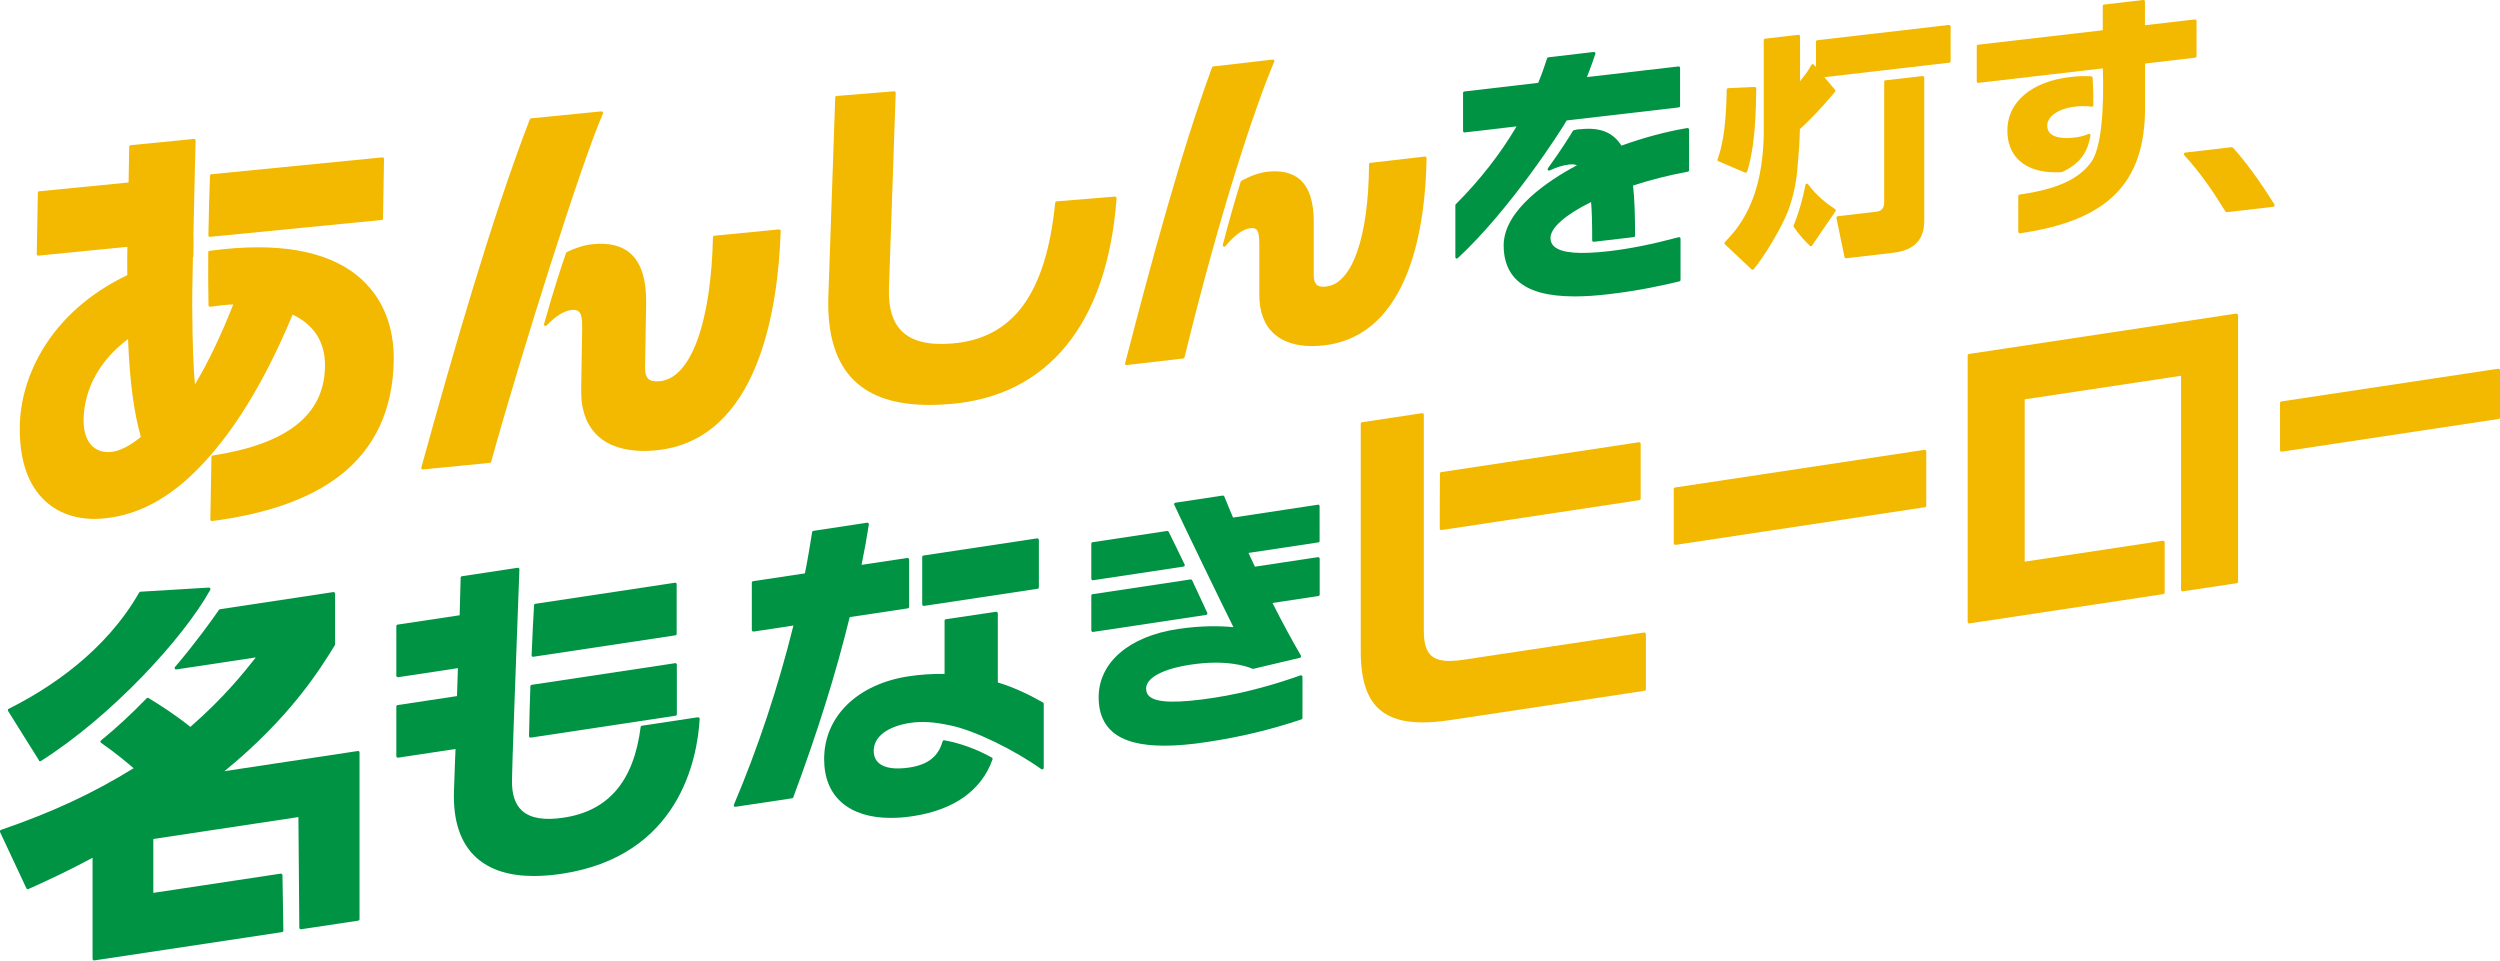
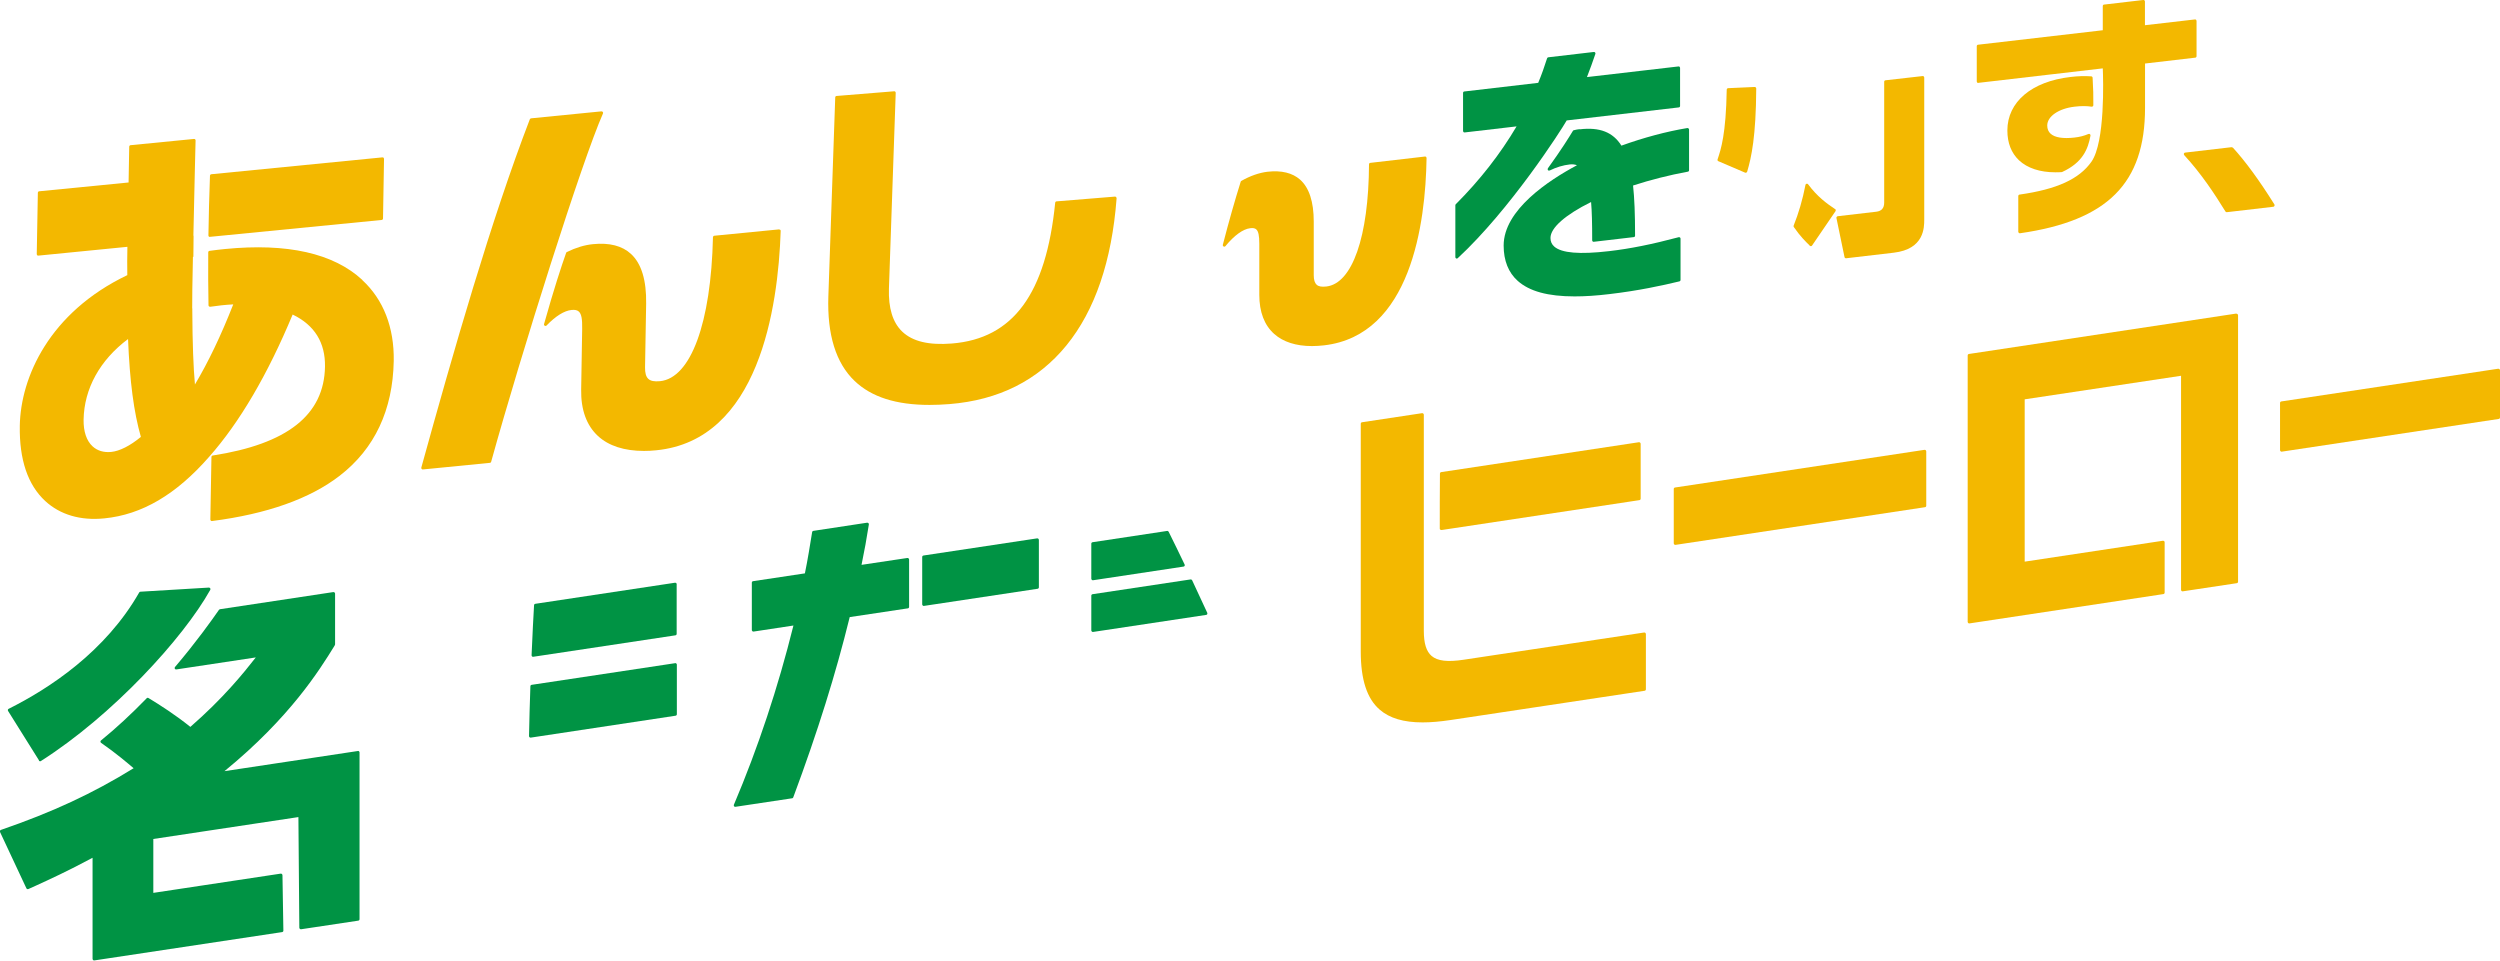
<svg xmlns="http://www.w3.org/2000/svg" id="_レイヤー_2" data-name="レイヤー_2" viewBox="0 0 272.77 104.81">
  <defs>
    <style>
      .cls-1 {
        fill: #f3b800;
      }

      .cls-2 {
        fill: #009344;
      }
    </style>
  </defs>
  <g id="_文字" data-name="文字">
    <g>
      <path class="cls-1" d="M22.9,25.84s.01,0,.02,0l18.72-1.84c.08,0,.15-.08.15-.16l.11-6.51s-.02-.09-.05-.12c-.03-.03-.08-.05-.13-.04l-18.66,1.84c-.08,0-.14.07-.15.16-.08,2.2-.14,4.4-.17,6.52,0,.05.02.09.05.12.03.03.07.04.11.04Z" />
      <path class="cls-1" d="M39.53,30.54c-3.15-2.91-8.19-4.04-14.98-3.37-.56.06-1.13.12-1.69.2-.08.01-.14.08-.14.16-.02,2.04,0,3.98.03,5.78,0,.05.02.09.06.12s.08.04.13.04c.48-.07.87-.12,1.24-.16.4-.04.85-.08,1.27-.1-1.36,3.45-2.7,6.25-4.18,8.74-.17-1.87-.27-4.43-.29-8.18,0-.02.01-.04.01-.05,0-.02,0-.05-.02-.07-.01-.68.02-2.93.08-5.63h.05s0-.14,0-.14c0-.67.01-1.34.02-1.99v-.18s-.02,0-.02,0c.1-4.93.24-10.3.24-10.39,0-.05-.02-.09-.05-.12-.03-.03-.08-.05-.13-.04l-6.91.68c-.08,0-.15.08-.15.16l-.07,3.91-9.75.96c-.08,0-.15.08-.15.16l-.12,6.7s.02.09.05.12.08.05.13.04l9.71-.96c-.02,1.07-.03,2.08-.01,3.09-8.51,4.07-11.64,11.15-11.73,16.44-.06,3.69.87,6.45,2.78,8.21,1.62,1.49,3.84,2.15,6.43,1.89,4.11-.4,7.85-2.6,11.45-6.72,3.33-3.76,6.39-8.99,9.11-15.52,2.39,1.15,3.57,3.06,3.53,5.68-.09,5.27-4.1,8.44-12.25,9.7-.08.01-.14.08-.14.16l-.12,6.83s.02.09.05.12c.03.03.07.04.11.04,0,0,.01,0,.02,0,5.99-.77,10.68-2.43,13.93-4.94,3.82-2.95,5.8-7.17,5.9-12.53.06-3.64-1.12-6.69-3.43-8.82ZM15.37,47.67c-1.17.97-2.32,1.55-3.24,1.64-.81.08-1.51-.13-2.03-.61-.66-.61-1-1.62-.98-2.91.06-3.39,1.78-6.5,4.85-8.8.19,4.67.63,7.98,1.4,10.68Z" />
      <path class="cls-1" d="M85.11,25.07s-.08-.05-.13-.04l-7.04.69c-.08,0-.14.08-.15.16-.21,9.36-2.42,15.38-5.78,15.71-.62.06-1.02-.02-1.27-.25-.26-.24-.37-.65-.36-1.27l.12-6.94c.04-2.54-.51-4.37-1.65-5.42-.96-.89-2.36-1.25-4.15-1.07-.92.09-1.88.38-2.85.86-.04.02-.07.05-.08.09-.51,1.44-1.34,3.95-2.41,7.77-.02.07.01.15.08.18.06.04.15.03.2-.03.99-1.03,1.93-1.61,2.72-1.69.37-.04.63.02.8.18.28.26.38.8.36,1.89l-.11,6.6c-.04,2.21.58,3.92,1.83,5.08,1.17,1.08,2.88,1.63,5.02,1.63.43,0,.88-.02,1.34-.07,11.17-1.1,13.3-15.47,13.58-23.94,0-.05-.02-.09-.05-.12Z" />
      <path class="cls-1" d="M46.13,51.22s.01,0,.02,0l7.3-.72c.07,0,.12-.05.14-.12,3.3-11.91,9.93-32.88,12.2-38,.02-.05.02-.11-.02-.16-.03-.05-.09-.07-.15-.07l-7.67.76c-.06,0-.11.05-.14.1-4.2,10.91-8.34,25.33-11.84,38-.01.05,0,.11.03.15.03.04.08.06.12.06Z" />
      <path class="cls-1" d="M121.79,21.5s-.08-.05-.13-.05l-6.38.52c-.08,0-.14.07-.15.15-1,9.94-4.58,14.82-11.27,15.36-2.51.2-4.29-.22-5.42-1.3-1.04-.99-1.52-2.57-1.45-4.71l.74-21.35s-.02-.09-.05-.12c-.03-.03-.08-.05-.13-.04l-6.27.51c-.08,0-.15.07-.15.16l-.75,21.71c-.14,4.17.82,7.27,2.86,9.22,1.84,1.76,4.53,2.62,8.18,2.62.69,0,1.41-.03,2.17-.09,5.37-.43,9.66-2.59,12.77-6.41,3.11-3.82,4.95-9.21,5.47-16.03,0-.05-.01-.09-.05-.13Z" />
      <path class="cls-1" d="M209.98,49.08l-27.22,4.11c-.08.01-.14.08-.14.16v5.94s.02.09.06.12c.03.03.07.04.11.04,0,0,.02,0,.02,0l27.22-4.11c.08-.01.14-.08.14-.16v-5.94s-.02-.09-.06-.12c-.04-.03-.08-.04-.13-.04Z" />
      <path class="cls-1" d="M272.71,40.27s-.08-.04-.13-.04l-23.67,3.57c-.08.01-.14.08-.14.16v5.16s.02.09.06.12c.03.03.07.04.11.04,0,0,.02,0,.02,0l23.67-3.57c.08-.01.14-.08.14-.16v-5.16s-.02-.09-.06-.12Z" />
-       <path class="cls-1" d="M122.91,39.83s.01,0,.02,0l6.17-.72c.07,0,.12-.06.14-.12,3.9-15.98,7.71-27.37,9.79-32.27.02-.05.02-.11-.02-.16-.03-.05-.09-.07-.15-.06l-6.49.75c-.06,0-.11.05-.13.11-3.4,9.27-6.7,21.52-9.48,32.27-.01.05,0,.11.03.15.03.04.08.06.12.06Z" />
      <path class="cls-1" d="M155.65,17.24s-.02-.09-.05-.12c-.03-.03-.08-.05-.13-.04l-5.96.69c-.08,0-.14.08-.14.16-.04,7.89-1.82,13-4.65,13.33-.52.06-.85,0-1.06-.19-.21-.19-.32-.53-.32-1.04v-5.86c0-2.15-.5-3.69-1.49-4.57-.84-.74-2.03-1.03-3.56-.86-.91.11-1.89.45-2.85,1-.04.02-.06.05-.07.09-.63,2.01-1.29,4.32-1.95,6.88-.02.07.02.15.08.19.07.03.15.02.2-.04.96-1.17,1.92-1.87,2.71-1.96.31-.04.52,0,.66.13.23.21.33.66.33,1.57v5.57c0,1.87.55,3.31,1.63,4.27.98.87,2.38,1.32,4.12,1.32.42,0,.86-.03,1.32-.08,9.47-1.1,11.07-13.28,11.18-20.45Z" />
      <path class="cls-2" d="M158.87,28.2s.04.01.07.01c.04,0,.08-.01.11-.04,5.71-5.29,11.23-13.87,11.89-15.03l12.23-1.42c.08,0,.14-.08.14-.16v-4.15s-.02-.09-.05-.12c-.03-.03-.08-.05-.13-.04l-9.98,1.16c.33-.85.64-1.7.92-2.53.02-.05,0-.11-.03-.15-.03-.04-.09-.07-.14-.06l-4.96.58c-.06,0-.12.05-.14.11-.28.89-.6,1.79-.97,2.68l-8.06.94c-.08,0-.14.08-.14.16v4.15s.02.09.05.12c.03.03.08.05.13.04l5.66-.66c-1.77,3-4,5.86-6.63,8.49-.03.03-.05.07-.05.11v5.67c0,.06.04.12.1.15Z" />
      <path class="cls-2" d="M172.36,14.09c-.2.02-.42.06-.65.12-.04,0-.08.04-.1.08-.38.63-1.23,2.01-2.72,4.07-.04.06-.04.14,0,.2.05.06.13.07.2.04.73-.36,1.47-.58,2.2-.66.29-.03.54,0,.77.09-3.11,1.66-8,4.88-8,8.76,0,1.65.52,2.95,1.54,3.86,1.27,1.13,3.28,1.69,6.2,1.69,1.13,0,2.39-.08,3.79-.25,3.16-.37,5.75-.93,7.65-1.39.07-.02.12-.08.12-.16v-4.5c0-.05-.02-.1-.06-.13s-.09-.04-.14-.03c-2.92.78-5.33,1.26-7.58,1.52-3.24.38-5.2.21-6-.5-.28-.25-.41-.55-.41-.94,0-1.1,1.61-2.52,4.43-3.92.09,1.04.12,2.31.12,4.18,0,.05.02.09.05.12.03.03.08.05.13.04l4.36-.51c.08,0,.14-.08.14-.16,0-2.35-.07-4.1-.22-5.47,1.88-.61,3.95-1.14,5.98-1.51.08-.01.13-.08.13-.16v-4.44s-.02-.09-.06-.12c-.04-.03-.08-.04-.13-.04-2.29.38-4.78,1.05-7.19,1.92-.92-1.47-2.37-2.04-4.56-1.78Z" />
      <path class="cls-1" d="M201.4,28.18s.01,0,.02,0l5.21-.61c3.32-.39,3.32-2.74,3.32-3.62v-15.49s-.02-.09-.05-.12c-.03-.03-.08-.05-.13-.04l-4.05.46c-.08,0-.14.08-.14.16v13.19q0,.89-.86.99l-4.21.49s-.09.03-.11.07c-.03.04-.04.08-.03.13l.88,4.26c.02.08.08.13.16.13Z" />
      <path class="cls-1" d="M187.49,17.59l2.92,1.25s.04.01.06.01c.02,0,.05,0,.07-.02.04-.02.07-.06.09-.1.47-1.57.96-3.87.99-9.07,0-.04-.02-.09-.05-.12-.03-.03-.08-.05-.12-.05l-2.89.13c-.09,0-.15.07-.16.16-.08,4.86-.64,6.54-.98,7.55l-.02.06c-.03.08.01.17.09.2Z" />
-       <path class="cls-1" d="M212.66,2.72l-14.38,1.67c-.08,0-.14.08-.14.16v2.78l-.23-.27s-.09-.06-.14-.06c-.05,0-.1.03-.13.08l-.03.05c-.28.5-.47.82-1.21,1.73V3.96s-.02-.09-.05-.12c-.03-.03-.08-.05-.13-.04l-3.64.42c-.08,0-.14.08-.14.16v9.85c0,7.76-2.95,10.83-4.21,12.15l-.03.04s-.05.07-.05.12c0,.04.02.08.05.11l2.92,2.75s.07.04.11.04c0,0,0,0,0,0,.04,0,.09-.02.11-.06,1.21-1.46,3.03-4.53,3.69-6.21.74-1.9,1.01-3.72,1.09-4.9.02-.26.04-.54.07-.82.08-.94.17-2,.19-3.36.42-.38,2.03-1.89,3.84-4.08.05-.06.05-.15,0-.21l-1.17-1.38,13.64-1.58c.08,0,.14-.08.14-.16v-3.79s-.02-.09-.05-.12-.08-.05-.13-.04Z" />
      <path class="cls-1" d="M197.41,26.76l.05.05s.07.05.11.05c0,0,.01,0,.02,0,.05,0,.09-.03.12-.07l2.56-3.75s.03-.08.03-.12-.03-.08-.07-.1c-.9-.6-1.95-1.36-2.95-2.71-.04-.05-.1-.08-.17-.06-.06.01-.11.06-.12.13-.31,1.6-.75,3.1-1.29,4.44-.02.05-.01.11.02.15.7,1.02,1.3,1.6,1.7,1.99Z" />
      <path class="cls-1" d="M215.85,9.04l13.58-1.58c.05,1.18.27,8.05-1.24,10.19-1.34,1.89-3.76,3-7.84,3.58-.08.01-.14.08-.14.16v3.9s.02.09.06.12c.03.03.07.04.11.04,0,0,.02,0,.02,0,9.56-1.37,13.64-5.46,13.64-13.68v-4.84l5.48-.64c.08,0,.14-.08.14-.16v-3.85s-.02-.09-.05-.12-.08-.05-.13-.04l-5.45.63V.16s-.02-.09-.05-.12c-.03-.03-.08-.05-.13-.04l-4.28.5c-.08,0-.14.08-.14.16v2.64l-13.61,1.58c-.08,0-.14.08-.14.16v3.85s.02.09.05.12c.03.03.08.05.13.04Z" />
      <path class="cls-1" d="M226.35,11.64c.73-.09,1.35-.08,1.86,0,.05,0,.09,0,.13-.04.04-.03.06-.08.06-.12.01-.91-.01-1.92-.08-3,0-.08-.07-.15-.15-.15-.7-.05-1.45-.03-2.27.07-4.24.49-6.88,2.73-6.88,5.83,0,1.37.43,2.46,1.27,3.26.92.86,2.29,1.31,3.97,1.31.22,0,.44,0,.67-.02.02,0,.04,0,.06-.01,2.27-1.04,2.83-2.52,3.1-3.97.01-.06-.01-.12-.06-.16s-.11-.05-.17-.02c-.46.2-.97.33-1.53.39-1.23.14-2.13,0-2.59-.42-.25-.22-.37-.53-.37-.9,0-.99,1.25-1.85,2.98-2.05Z" />
      <path class="cls-1" d="M243.61,16.11s-.09-.06-.14-.05l-5.06.59c-.06,0-.11.05-.13.1-.02.06,0,.12.03.17,1.88,2.04,3.33,4.25,4.5,6.15.03.05.08.08.14.08,0,0,.01,0,.02,0l5.06-.59c.06,0,.1-.04.13-.09.02-.05.02-.11,0-.16-1.66-2.65-3.14-4.67-4.53-6.2Z" />
      <path class="cls-2" d="M4.24,82.99s.06.06.1.07c.01,0,.02,0,.04,0,.03,0,.06,0,.09-.03,7.81-4.97,15.52-13.39,18.47-18.67.03-.05.03-.12,0-.17s-.09-.08-.15-.08l-7.47.45c-.05,0-.1.03-.13.08-3.67,6.44-9.77,10.46-14.25,12.7-.04.02-.07.06-.08.1s0,.09.02.13l3.38,5.4Z" />
      <path class="cls-2" d="M39.05,81.94l-14.56,2.2c7.16-5.85,10.4-11.08,11.97-13.62l.08-.14s.02-.06.02-.09v-5.53s-.02-.09-.06-.12c-.04-.03-.08-.04-.13-.04l-12.37,1.87s-.08.03-.11.07c-.81,1.17-2.5,3.54-4.8,6.24-.04.05-.05.13-.02.18.03.06.1.09.17.08l8.67-1.31c-1.37,1.75-3.57,4.47-7.14,7.58-1.57-1.27-3.34-2.41-4.57-3.15-.06-.04-.15-.03-.2.03-1.66,1.71-3.33,3.26-4.98,4.6-.04.03-.06.08-.06.13,0,.05.03.1.07.13,1.66,1.15,2.95,2.26,3.55,2.77-4.48,2.76-8.82,4.78-14.48,6.73-.04.02-.08.05-.1.09s-.02.09,0,.13l2.88,6.15c.04.08.13.12.22.08.26-.12.53-.24.82-.37,1.47-.67,3.48-1.59,6.18-3.04v11.04s.02.09.06.12c.03.03.07.04.11.04,0,0,.02,0,.02,0l20.49-3.09c.08-.01.14-.08.14-.16l-.1-6.06s-.02-.09-.06-.12c-.04-.03-.08-.04-.13-.04l-13.9,2.1v-5.88l15.83-2.39.1,12.08s.02.09.06.12c.04.03.08.04.13.04l6.24-.94c.08-.01.14-.08.14-.16v-18.2s-.02-.09-.06-.12c-.04-.03-.08-.04-.13-.04Z" />
      <path class="cls-2" d="M73.65,72.36l-15.64,2.36c-.08.01-.14.08-.14.15-.06,1.83-.12,3.66-.15,5.44,0,.05.02.09.06.13.03.03.07.04.11.04,0,0,.02,0,.02,0l15.8-2.39c.08-.01.14-.08.14-.16v-5.42s-.02-.09-.06-.12c-.04-.03-.08-.04-.13-.04Z" />
      <path class="cls-2" d="M73.84,63.74s-.02-.09-.06-.12c-.04-.03-.08-.04-.13-.04l-15.24,2.3c-.08.01-.13.07-.14.15-.07,1.18-.17,3.09-.27,5.46,0,.05.02.1.05.13.03.03.07.04.11.04,0,0,.02,0,.02,0l15.51-2.34c.08-.01.14-.08.14-.16v-5.42Z" />
-       <path class="cls-2" d="M76.13,78.26l-6.09.92c-.07.01-.13.07-.14.14-.75,5.91-3.5,9.15-8.39,9.89-2.12.32-3.6.08-4.52-.73-.78-.68-1.16-1.81-1.13-3.36-.03-.4.52-15.22.81-23,0-.05-.02-.09-.05-.13-.04-.03-.08-.05-.13-.04l-6.09.92c-.08.01-.14.08-.14.16,0,0-.04,1.66-.11,4.1l-6.77,1.02c-.08.01-.14.08-.14.16v5.42s.02.09.06.12c.04.03.08.04.13.04l6.53-.99-.1,3.05-6.48.98c-.08.01-.14.08-.14.16v5.42s.02.09.06.12c.04.03.08.04.13.04l6.27-.95c-.06,1.27-.09,2.37-.12,3.19-.02.66-.04,1.14-.05,1.39-.11,3.29.72,5.74,2.47,7.3,1.48,1.32,3.57,1.98,6.25,1.98.94,0,1.95-.08,3.03-.24,12.8-1.93,14.8-12.46,15.06-16.9,0-.05-.02-.1-.05-.13-.04-.03-.09-.05-.13-.04Z" />
      <path class="cls-2" d="M99.05,66.38c.08-.01.14-.08.14-.16v-5.18s-.02-.09-.06-.12c-.04-.03-.08-.04-.13-.04l-5,.75c.3-1.44.57-2.92.8-4.41,0-.05,0-.1-.05-.14-.04-.04-.09-.05-.14-.05l-5.86.89c-.07.01-.13.07-.14.14-.24,1.47-.48,3-.79,4.5l-5.65.85c-.08.01-.14.08-.14.16v5.18s.02.09.06.12.08.04.13.04l4.35-.66c-1.68,6.76-3.86,13.34-6.5,19.56-.02.05-.01.12.02.16.03.04.08.06.13.06,0,0,.02,0,.02,0l6.18-.93c.06,0,.11-.05.13-.1,2.69-7.23,4.64-13.49,6.16-19.67l6.32-.95Z" />
-       <path class="cls-2" d="M113.8,76.65c-1.39-.78-2.94-1.58-4.93-2.19v-7.55s-.02-.09-.06-.12c-.04-.03-.08-.04-.13-.04-1.86.28-3.97.59-5.48.81-.08.01-.14.08-.14.16v5.81c-1.37-.02-2.66.07-3.92.26-5.6.85-9.22,4.39-9.22,9.03,0,2.05.66,3.66,1.95,4.77,1.27,1.09,3.08,1.65,5.32,1.65.76,0,1.56-.06,2.41-.19,4.5-.68,7.5-2.82,8.69-6.19.03-.07,0-.16-.07-.2-1.64-.92-3.44-1.57-5.19-1.89-.08-.02-.16.04-.19.12-.45,1.64-1.59,2.54-3.6,2.85-1.56.24-2.72.07-3.35-.48-.37-.32-.56-.77-.56-1.35,0-1.52,1.49-2.66,4-3.04,1.27-.19,2.56-.11,4.45.3,2.57.55,6.8,2.59,9.84,4.75.05.04.11.04.17.01.05-.03.09-.08.09-.14v-7c0-.06-.03-.11-.08-.14Z" />
      <path class="cls-2" d="M100.81,66.11l12.4-1.87c.08-.01.14-.08.14-.16v-5.18s-.02-.09-.06-.12c-.04-.03-.08-.04-.13-.04l-12.4,1.87c-.08.01-.14.08-.14.16v5.18s.02.09.06.12c.03.03.07.04.11.04,0,0,.02,0,.02,0Z" />
      <path class="cls-2" d="M131.72,67s.03-.1,0-.14c-.59-1.28-1.14-2.47-1.65-3.55-.03-.06-.1-.1-.17-.09l-10.69,1.61c-.08.01-.14.08-.14.16v3.8s.02.09.06.12c.03.03.07.04.11.04,0,0,.02,0,.02,0l12.34-1.86c.05,0,.09-.04.12-.08Z" />
      <path class="cls-2" d="M119.21,59.16c-.08.01-.14.08-.14.16v3.83s.02.09.06.12c.03.03.07.04.11.04,0,0,.02,0,.02,0l9.87-1.49c.05,0,.1-.04.12-.08s.03-.1,0-.15c-.6-1.25-1.18-2.45-1.74-3.57-.03-.06-.1-.1-.17-.09l-8.14,1.23Z" />
-       <path class="cls-2" d="M143.78,55.07l-9.24,1.4c-.25-.55-.47-1.11-.69-1.65-.09-.22-.18-.44-.27-.65-.03-.07-.1-.11-.17-.1l-5.17.78s-.09.04-.12.08c-.02.04-.03.1,0,.14.35.82,5.48,11.43,6.46,13.36-1.37-.14-3.46-.19-6.07.2-5.33.8-8.64,3.66-8.64,7.46,0,1.63.51,2.89,1.52,3.76,1.17,1.01,3.03,1.51,5.65,1.51,1.35,0,2.89-.13,4.64-.4,3.67-.55,6.95-1.34,10.32-2.47.07-.02.11-.08.11-.15v-4.5c0-.05-.03-.1-.07-.13-.04-.03-.1-.04-.15-.02-2.28.81-5.77,1.89-9.48,2.45-3.95.6-6.17.55-6.99-.15-.25-.21-.37-.5-.37-.86,0-1.18,1.82-2.15,4.86-2.61,3.75-.57,5.98.12,6.76.45.03.01.07.02.1,0l5.06-1.2s.09-.05.11-.09c.02-.05.02-.1,0-.15-1-1.72-2.02-3.6-3.1-5.74l5.01-.76c.08-.01.14-.08.14-.16v-3.92s-.02-.09-.06-.12c-.04-.03-.08-.04-.13-.04l-6.88,1.04c-.12-.26-.25-.53-.37-.79-.11-.24-.22-.47-.33-.71l7.62-1.15c.08-.01.14-.08.14-.16v-3.8s-.02-.09-.06-.12c-.04-.03-.08-.04-.13-.04Z" />
      <path class="cls-1" d="M179.4,69.01l-19.69,2.97c-1.78.27-2.86.14-3.51-.41-.58-.5-.85-1.37-.85-2.75v-23.58s-.02-.09-.06-.12c-.04-.03-.08-.04-.13-.04l-6.55.99c-.08.01-.14.08-.14.16v24.86c0,3.07.68,5.15,2.08,6.35,1.07.92,2.59,1.38,4.67,1.38.91,0,1.93-.09,3.06-.26l21.16-3.19c.08-.01.14-.08.14-.16v-6.04s-.02-.09-.06-.12c-.04-.03-.08-.04-.13-.04Z" />
      <path class="cls-1" d="M157.16,57.79s.07.04.11.04c0,0,.02,0,.02,0l21.58-3.26c.08-.01.14-.08.14-.16v-6s-.02-.09-.06-.12c-.04-.03-.08-.04-.13-.04l-21.57,3.26c-.08.01-.14.08-.14.16-.02,2.02-.02,4.04-.02,6.01,0,.05.02.09.06.12Z" />
      <path class="cls-1" d="M244.01,34.21l-29.18,4.41c-.08.01-.14.08-.14.16v29.08s.02.09.06.12c.03.03.07.04.11.04,0,0,.02,0,.02,0l21.16-3.2c.08-.01.14-.08.14-.16,0-2.05,0-3.94,0-5.5,0-.05-.02-.09-.06-.12-.04-.03-.08-.04-.13-.04l-15.08,2.28v-17.71l17.06-2.57v23.36s.02.09.05.12.08.04.13.04l5.9-.89c.08-.01.14-.08.14-.16v-29.08s-.02-.09-.06-.12c-.04-.03-.08-.04-.13-.04Z" />
    </g>
  </g>
</svg>